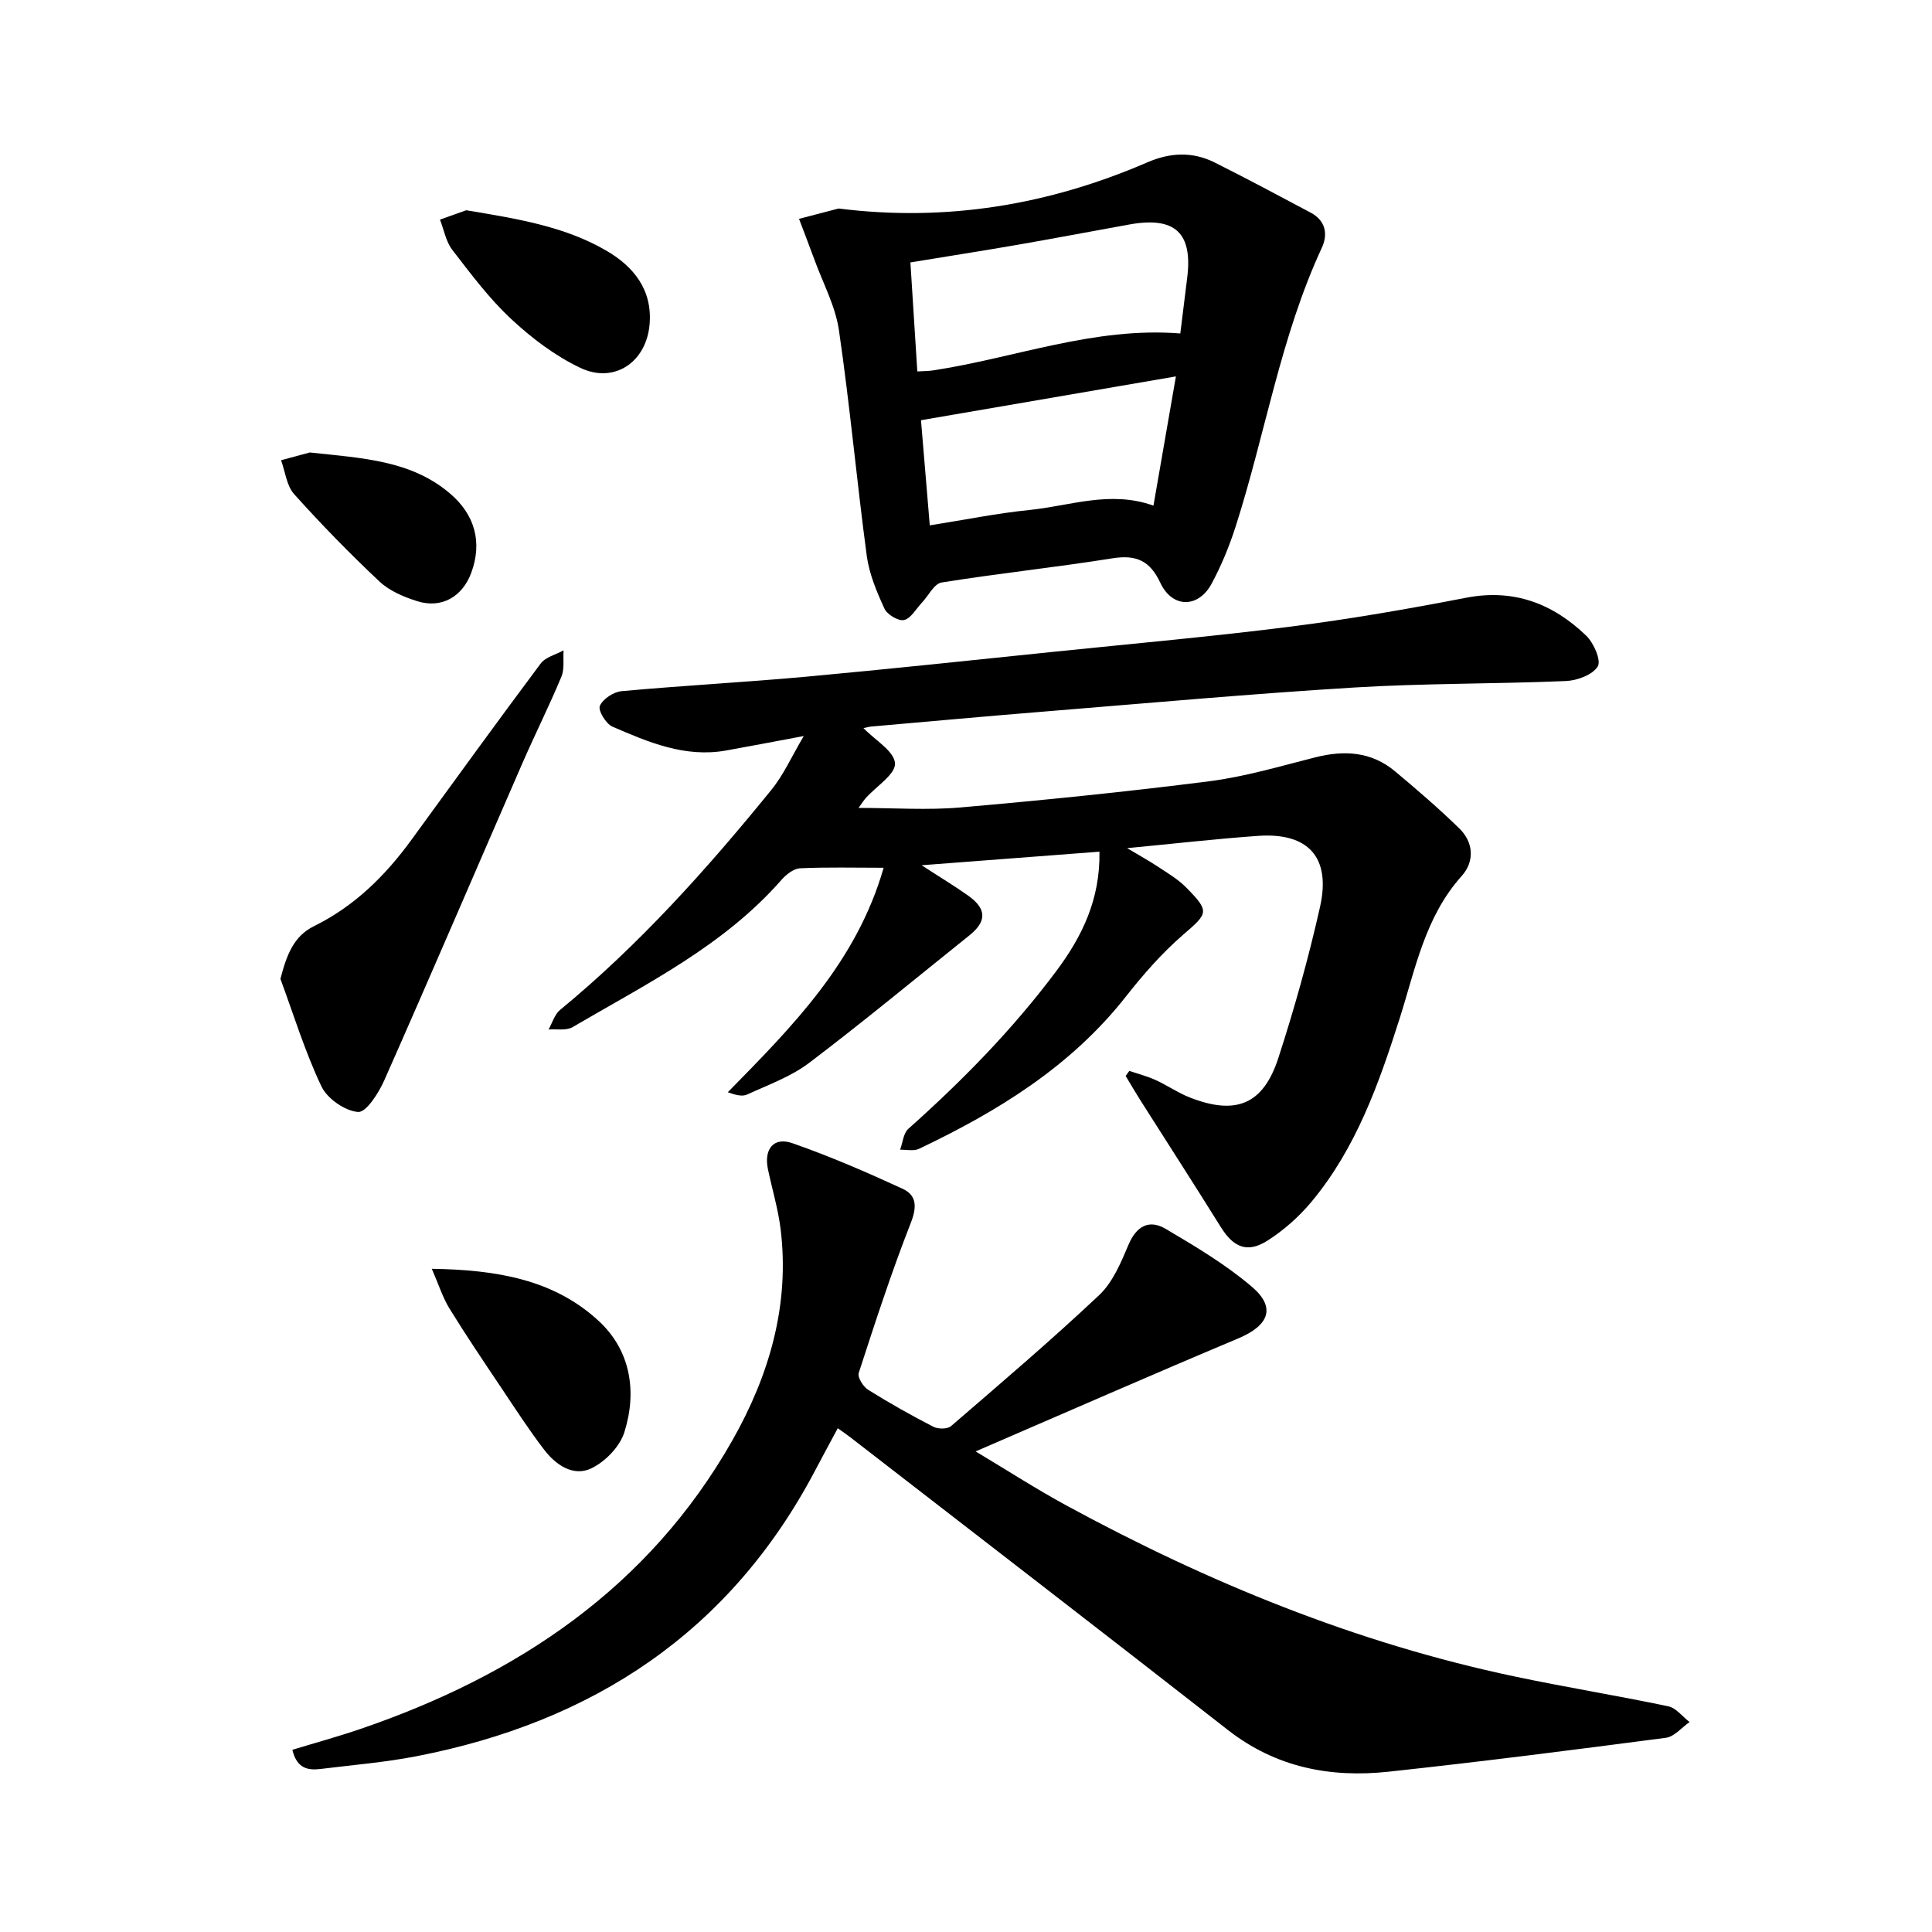
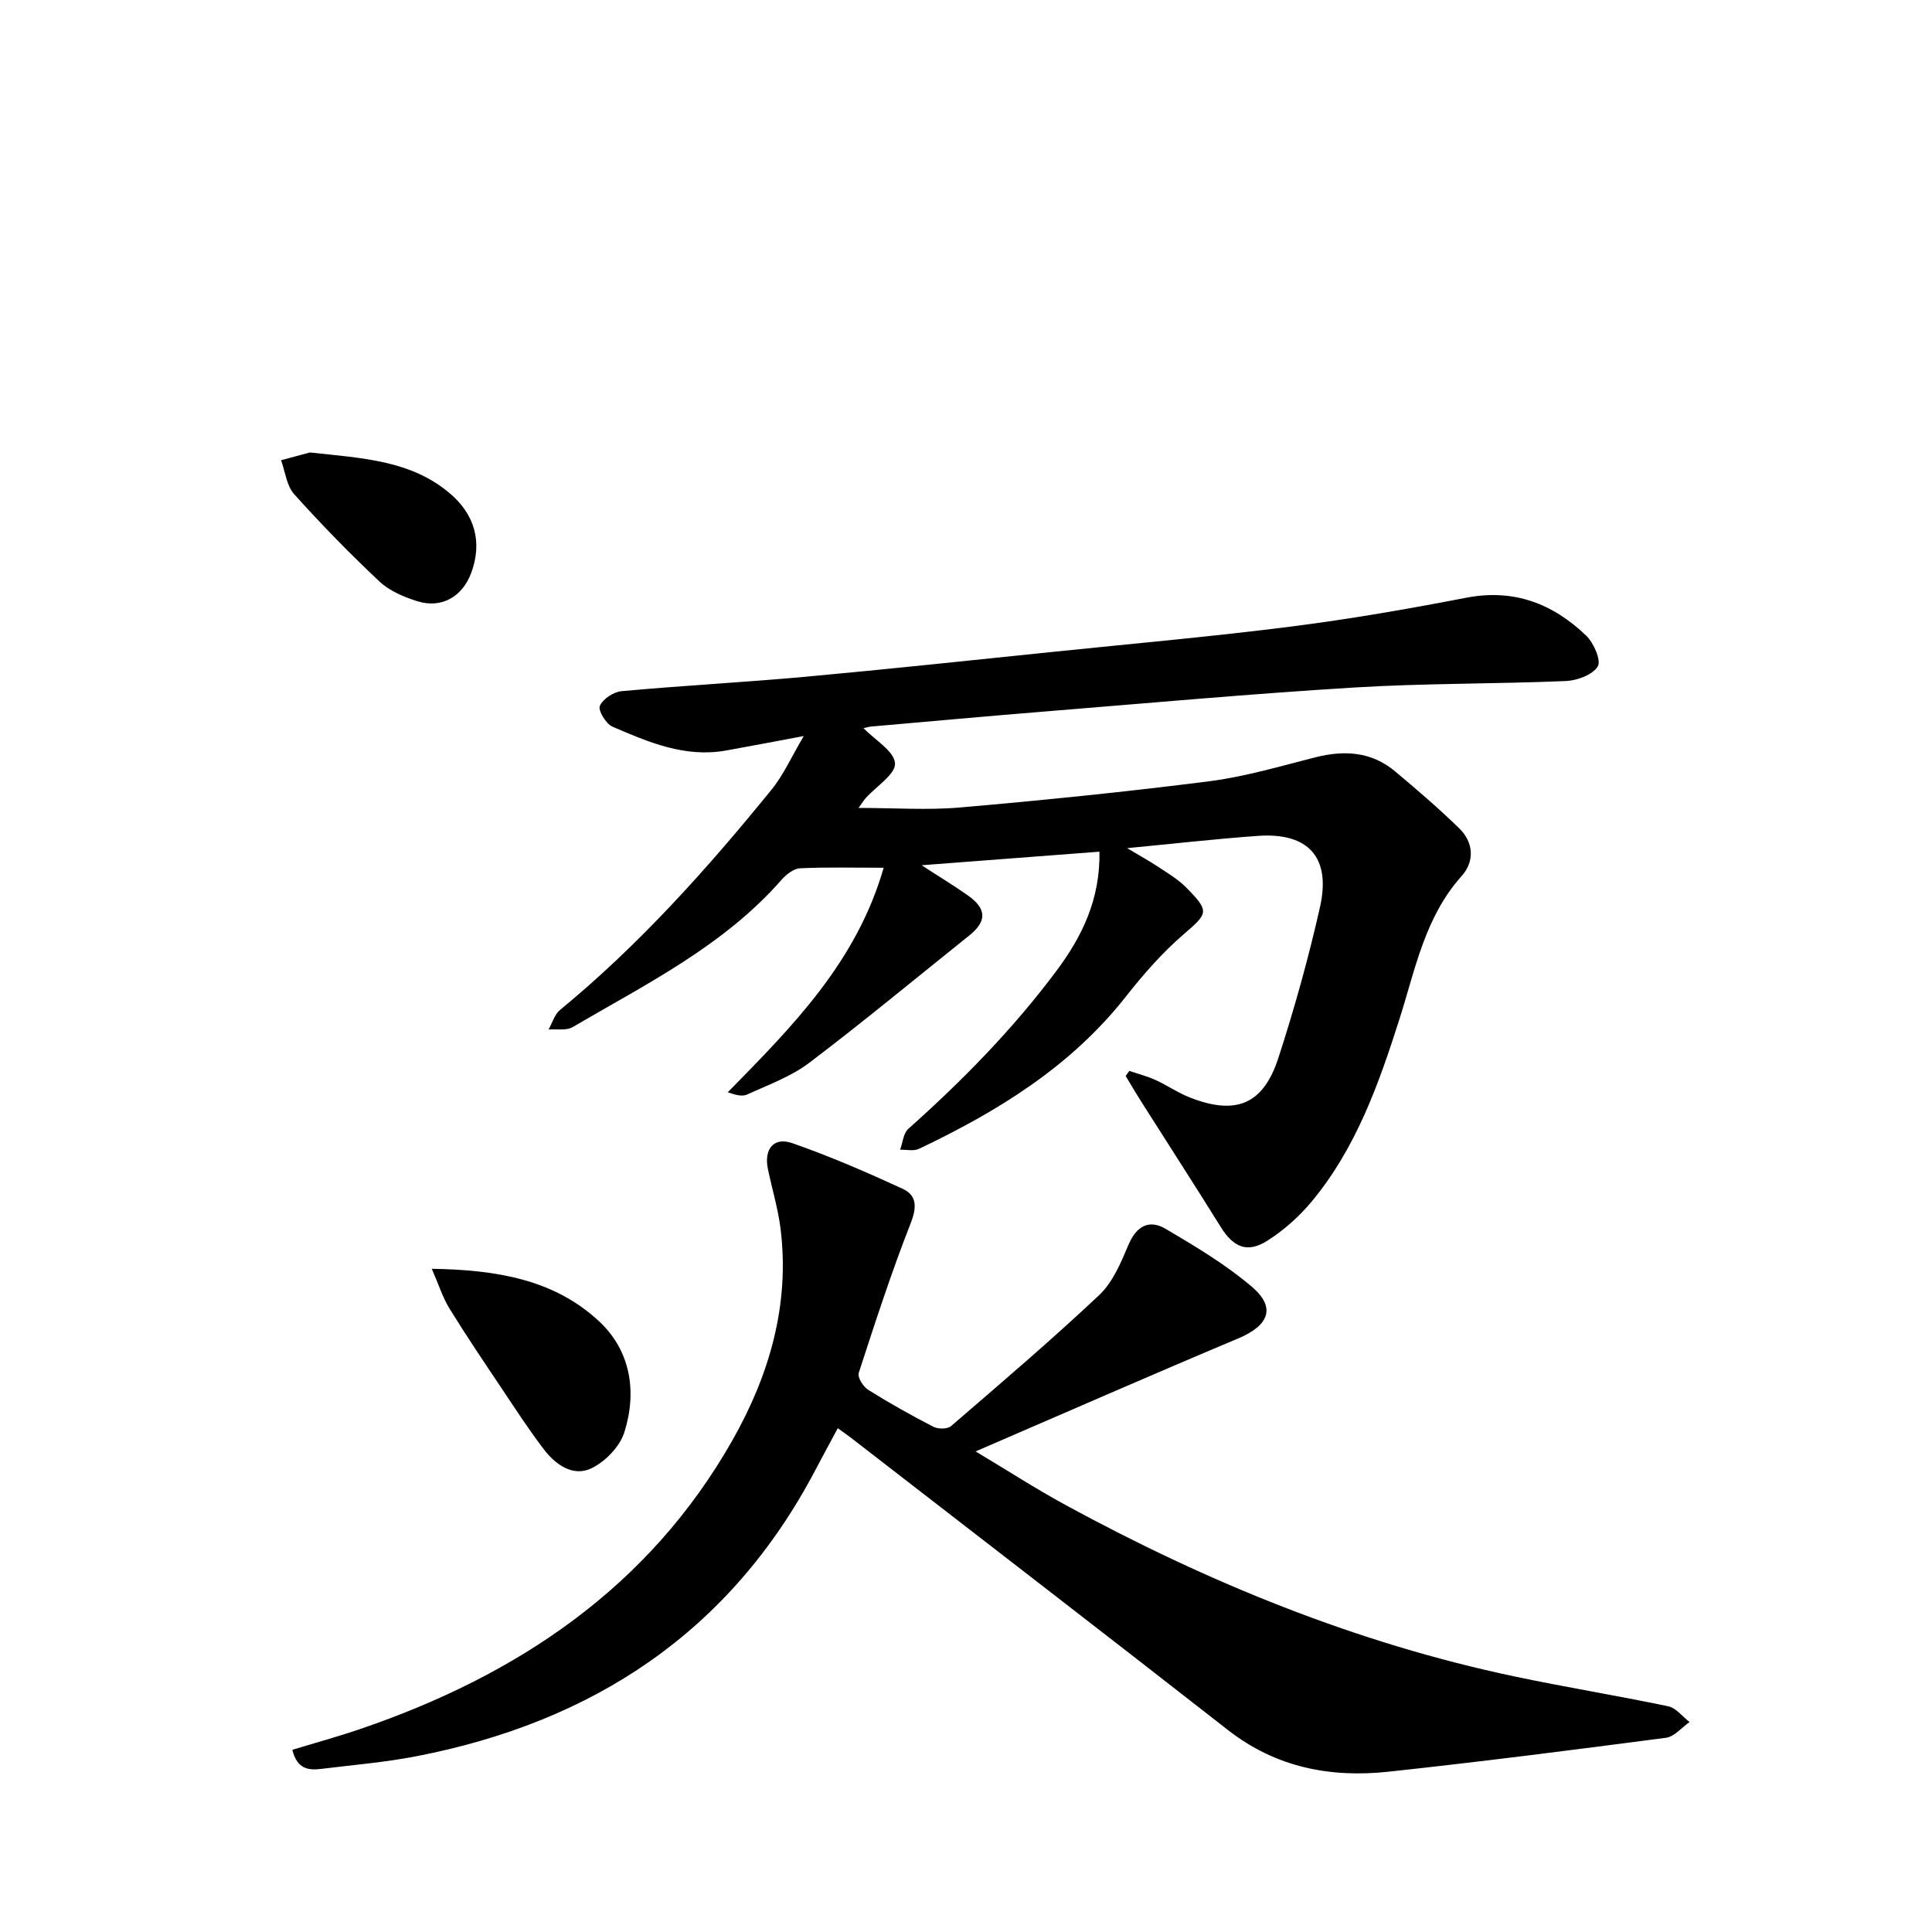
<svg xmlns="http://www.w3.org/2000/svg" enable-background="new 0 0 400 400" viewBox="0 0 400 400">
  <path d="m166.41 152.39c-6.02 1.12-11.05 2.1-16.11 3-8.48 1.51-16.05-1.72-23.51-4.95-1.34-.58-3-3.36-2.6-4.29.62-1.43 2.83-2.9 4.49-3.05 12.66-1.16 25.37-1.83 38.04-2.98 17.35-1.59 34.67-3.45 51.99-5.23 16.24-1.67 32.5-3.12 48.69-5.18 12.1-1.54 24.15-3.63 36.13-5.95 9.89-1.92 17.96 1.21 24.87 7.84 1.56 1.5 3.15 5.13 2.4 6.37-1.05 1.74-4.25 2.93-6.59 3.03-14.6.62-29.24.45-43.81 1.34-21.46 1.31-42.89 3.25-64.32 4.99-11.89.96-23.78 2.05-35.66 3.09-.56.05-1.12.22-1.65.33 2.42 2.5 6.37 4.77 6.53 7.28.15 2.25-3.88 4.77-6.04 7.19-.42.46-.74 1-1.51 2.05 7.33 0 14.29.5 21.15-.1 17.19-1.5 34.37-3.24 51.49-5.42 7.41-.95 14.68-3.12 21.96-4.96 5.98-1.51 11.58-1.18 16.45 2.88 4.56 3.81 9.08 7.7 13.33 11.84 3 2.92 3.17 6.88.5 9.85-7.6 8.47-9.58 19.22-12.84 29.48-4.3 13.51-9.01 26.86-18.24 37.95-2.57 3.09-5.72 5.89-9.1 8.05-4.18 2.68-7.07 1.43-9.69-2.78-5.47-8.79-11.09-17.48-16.63-26.22-1.06-1.67-2.05-3.38-3.07-5.07.25-.35.5-.7.75-1.05 1.81.61 3.68 1.09 5.41 1.87 2.42 1.1 4.64 2.66 7.11 3.63 9.54 3.74 15.2 1.47 18.33-8.15 3.34-10.28 6.26-20.73 8.63-31.27 2.32-10.3-2.42-15.47-12.83-14.74-8.74.62-17.45 1.62-27.1 2.54 2.53 1.51 4.6 2.65 6.57 3.96 1.95 1.29 4.01 2.52 5.63 4.16 4.98 5.04 4.57 5.34-.64 9.84-4.36 3.77-8.24 8.22-11.82 12.77-11.39 14.49-26.55 23.78-42.85 31.53-1.08.51-2.58.14-3.89.18.54-1.47.67-3.41 1.7-4.33 11.18-9.96 21.6-20.58 30.59-32.6 5.42-7.24 9.15-14.94 8.98-24.78-11.89.91-23.68 1.81-36.82 2.81 3.83 2.49 6.81 4.28 9.64 6.29 3.86 2.74 3.87 5.34.23 8.25-11.02 8.82-21.89 17.84-33.13 26.36-3.78 2.87-8.49 4.56-12.87 6.57-1.04.48-2.49.07-4-.47 13.36-13.62 26.65-26.92 32.27-46.48-6.12 0-11.71-.15-17.29.11-1.33.06-2.87 1.27-3.84 2.37-11.97 13.67-28 21.57-43.28 30.52-1.31.76-3.3.36-4.97.49.78-1.37 1.25-3.13 2.39-4.06 16.35-13.45 30.38-29.12 43.68-45.48 2.56-3.11 4.23-6.93 6.77-11.22z" />
  <path d="m201.99 300.5c6.52 3.9 12.54 7.79 18.83 11.21 29.32 15.93 59.97 28.47 92.74 35.38 10.57 2.23 21.25 3.96 31.83 6.18 1.63.34 2.95 2.14 4.42 3.26-1.63 1.13-3.15 3.03-4.9 3.26-19.11 2.51-38.24 4.95-57.41 7.02-12.05 1.3-23.34-.87-33.27-8.63-25.99-20.31-52.12-40.43-78.2-60.62-.73-.57-1.5-1.08-2.58-1.86-1.64 3.06-3.19 5.9-4.69 8.76-17.65 33.5-46.04 52.09-82.59 59.16-6.45 1.25-13.05 1.79-19.58 2.6-2.63.33-5.08.14-6.06-3.94 4.68-1.43 9.41-2.72 14.04-4.3 32.51-11.1 59.74-29.26 77.05-59.75 7.62-13.42 11.94-28.04 9.99-43.81-.52-4.18-1.77-8.27-2.63-12.42-.84-4.08 1.2-6.66 5.03-5.33 7.78 2.71 15.37 6 22.86 9.45 2.96 1.36 2.99 3.79 1.68 7.12-3.99 10.18-7.38 20.61-10.76 31.02-.29.89.92 2.84 1.95 3.48 4.39 2.75 8.91 5.29 13.51 7.66.97.5 2.9.5 3.64-.13 10.35-8.92 20.75-17.78 30.69-27.14 2.81-2.65 4.5-6.72 6.06-10.41 1.66-3.92 4.3-5.31 7.71-3.29 6.17 3.64 12.43 7.37 17.86 12 5.04 4.3 3.48 8.01-2.83 10.67-17.98 7.55-35.83 15.39-54.39 23.4z" />
-   <path d="m173.63 43.17c22.31 2.81 43.55-.75 63.9-9.55 4.77-2.07 9.39-2.26 13.97.03 6.68 3.34 13.27 6.87 19.87 10.38 3.08 1.64 3.61 4.45 2.3 7.27-8.58 18.49-11.71 38.64-17.89 57.85-1.29 4.01-2.93 7.97-4.92 11.68-2.76 5.13-8.16 5.11-10.63-.17-2.14-4.58-4.99-5.85-9.9-5.07-11.76 1.88-23.62 3.12-35.38 5.01-1.55.25-2.73 2.75-4.1 4.2-1.2 1.27-2.26 3.25-3.68 3.57-1.17.26-3.5-1.13-4.06-2.37-1.6-3.49-3.16-7.19-3.66-10.95-2.08-15.54-3.49-31.17-5.76-46.69-.73-4.99-3.29-9.71-5.05-14.54-1.04-2.85-2.14-5.67-3.21-8.51 2.73-.7 5.47-1.42 8.2-2.14zm16.29 33.73c1.36-.08 2.27-.07 3.17-.2 17-2.57 33.4-9.08 51.28-7.66.48-3.84.95-7.71 1.43-11.57 1.16-9.29-2.56-12.7-11.99-10.99-7.69 1.39-15.37 2.85-23.07 4.19-7.32 1.27-14.66 2.41-22.25 3.66.47 7.47.94 14.92 1.43 22.57zm2.58 31.87c7.35-1.16 13.95-2.51 20.61-3.18 8.43-.85 16.79-4.11 25.7-.9 1.54-8.87 3.05-17.59 4.65-26.76-17.87 3.07-35.13 6.03-52.78 9.07.58 6.91 1.18 14.05 1.82 21.77z" />
-   <path d="m58.06 202.67c1.27-4.9 2.71-8.83 6.95-10.92 8.4-4.14 14.78-10.46 20.2-17.91 8.87-12.19 17.71-24.39 26.73-36.46 1-1.34 3.13-1.84 4.74-2.73-.12 1.82.22 3.84-.44 5.43-2.53 6.08-5.49 11.98-8.12 18.02-9.52 21.85-18.9 43.76-28.55 65.55-1.16 2.63-3.76 6.7-5.43 6.57-2.73-.21-6.39-2.76-7.6-5.31-3.39-7.14-5.73-14.79-8.48-22.24z" />
  <path d="m89.4 262.69c13.43.21 25.31 2.21 34.61 10.85 6.57 6.11 7.91 14.59 5.25 23.01-.94 2.98-3.97 6.09-6.84 7.46-3.74 1.78-7.35-.72-9.75-3.85-3.14-4.09-5.95-8.44-8.82-12.73-3.66-5.46-7.34-10.91-10.79-16.51-1.41-2.29-2.23-4.95-3.66-8.23z" />
-   <path d="m96.53 43.53c10.48 1.75 20.26 3.3 28.93 8.32 5.7 3.3 9.64 8.12 9.03 15.3-.66 7.81-7.3 12.36-14.34 9.01-5.22-2.48-10.07-6.15-14.32-10.12-4.56-4.25-8.36-9.34-12.18-14.3-1.33-1.72-1.73-4.16-2.56-6.27 1.97-.69 3.95-1.4 5.44-1.94z" />
  <path d="m64.14 93.68c10.99 1.18 20.93 1.63 28.98 8.45 5.23 4.42 6.77 10.18 4.45 16.46-1.84 4.97-6.16 7.46-11.18 5.88-2.77-.87-5.74-2.12-7.81-4.06-6.14-5.77-12.05-11.83-17.68-18.1-1.57-1.75-1.84-4.65-2.71-7.02 2.35-.64 4.68-1.27 5.95-1.61z" />
</svg>